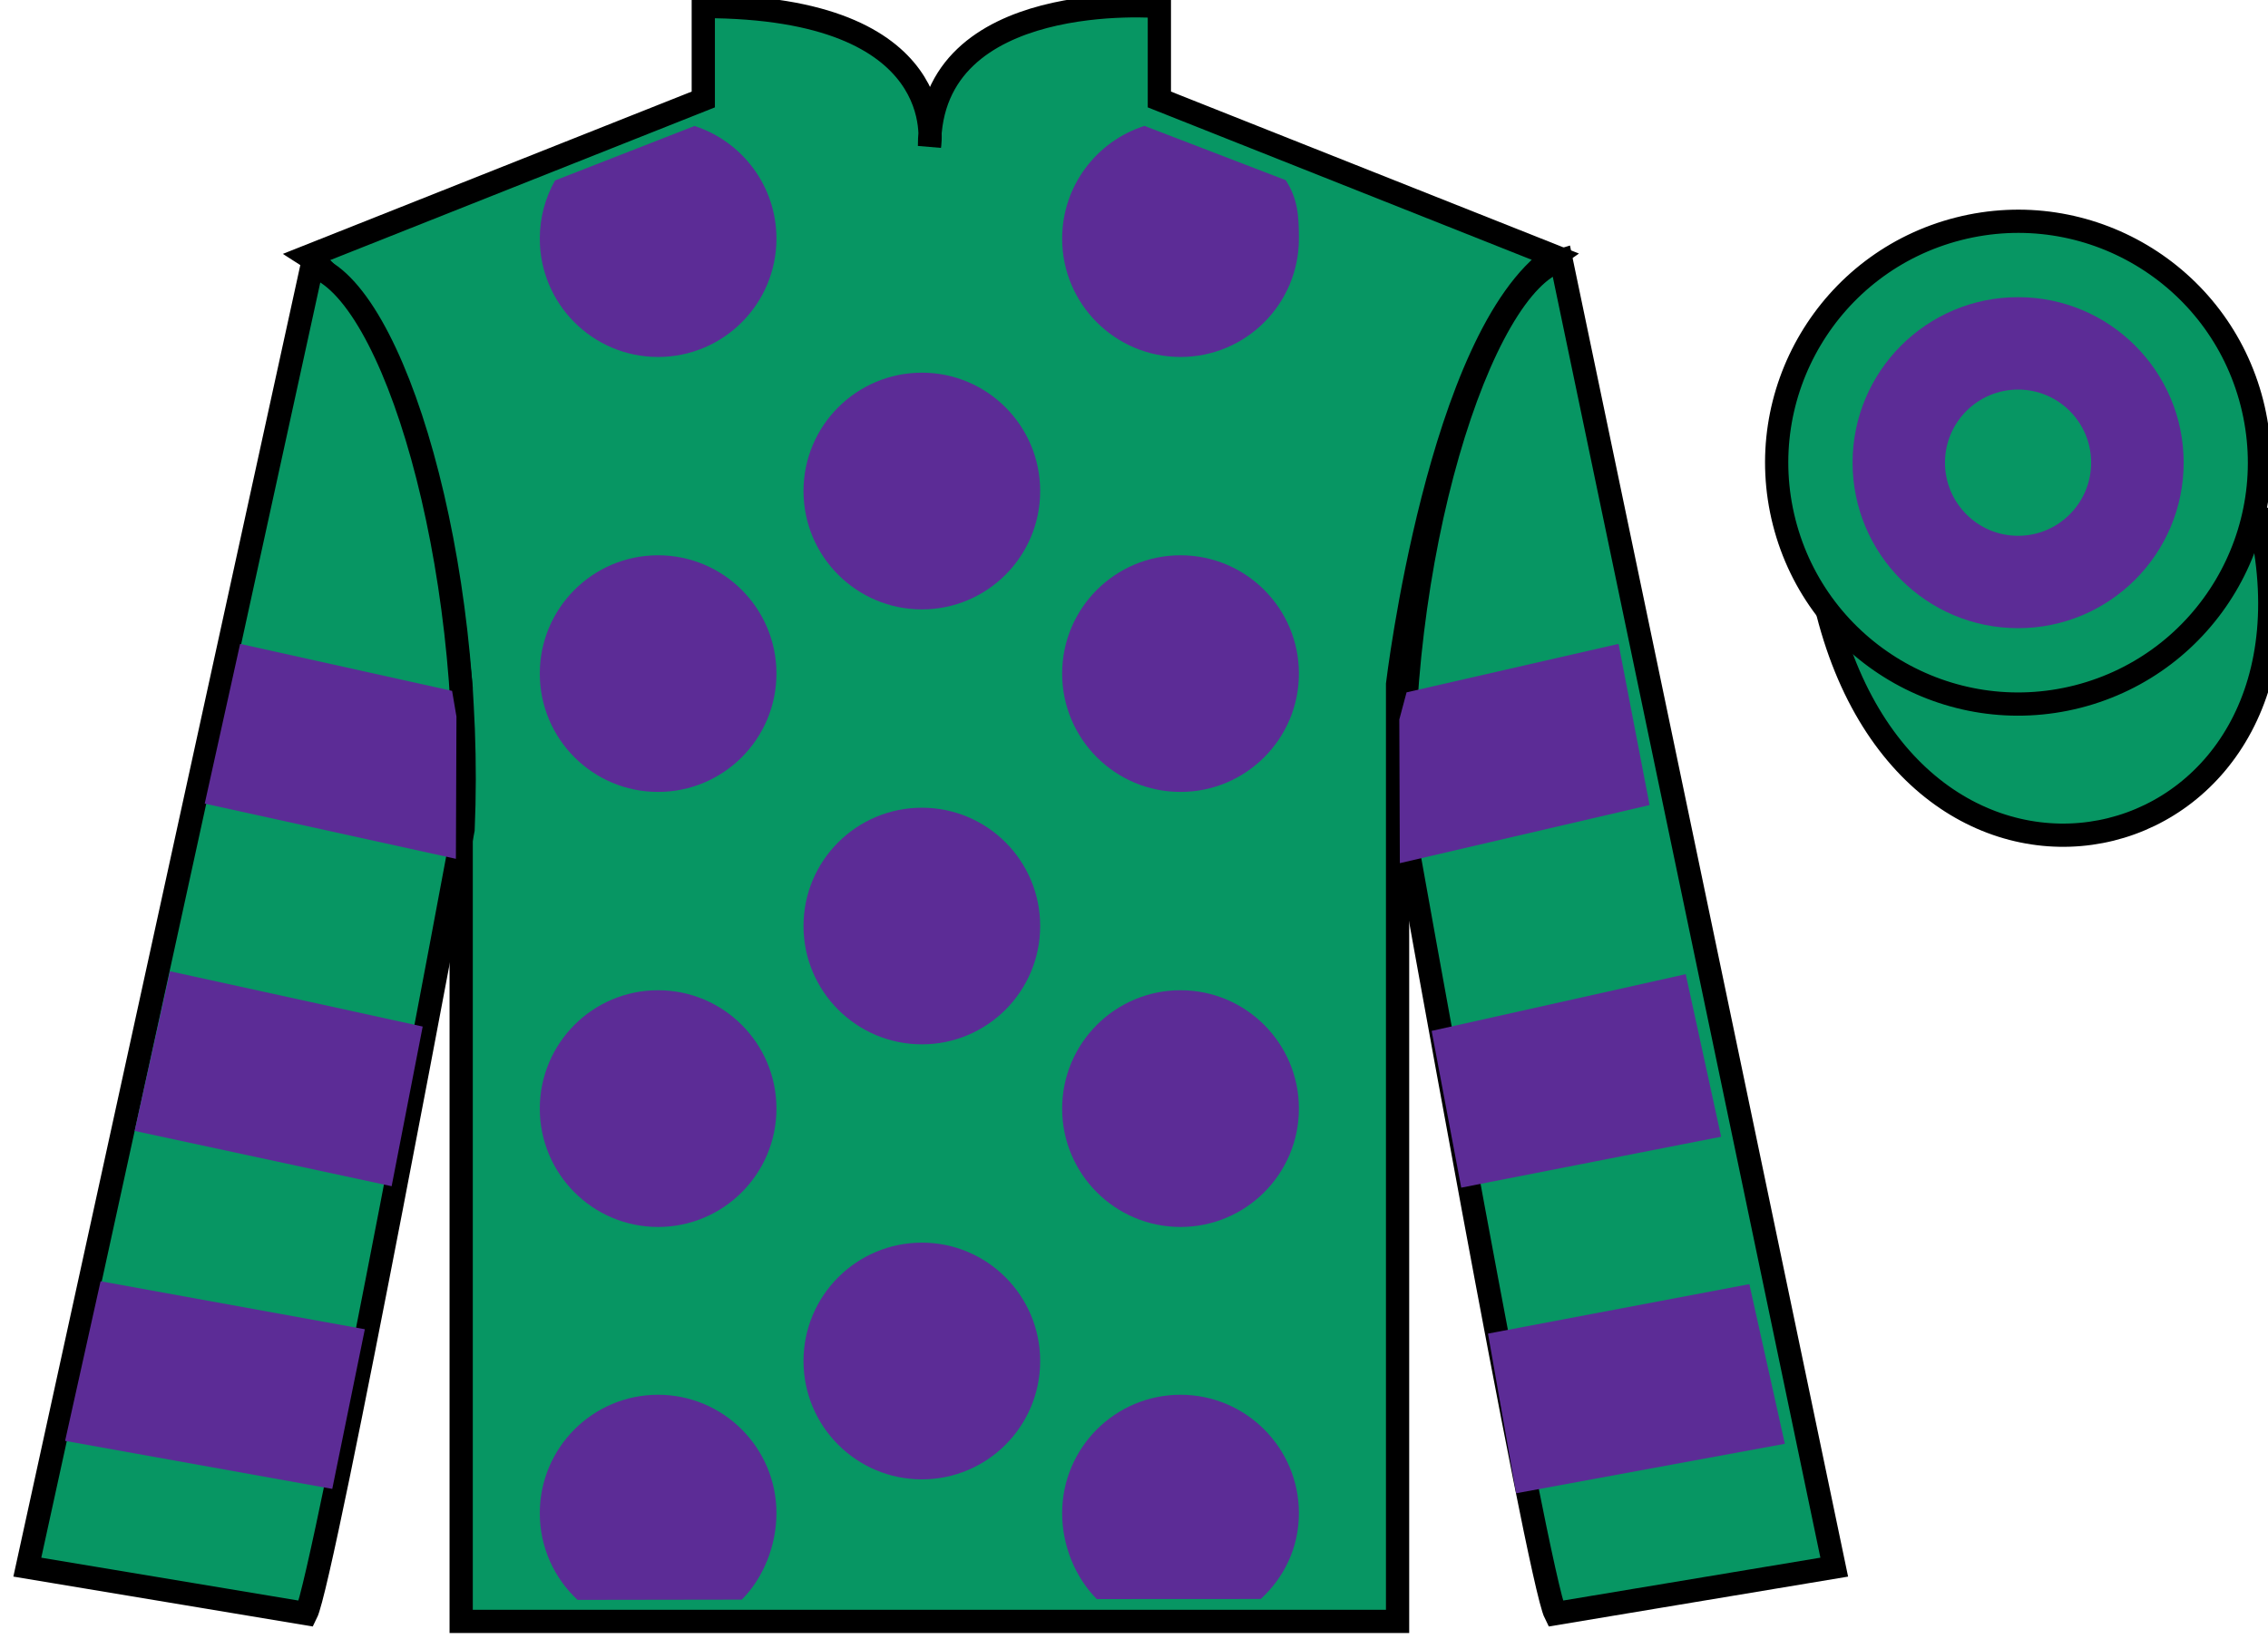
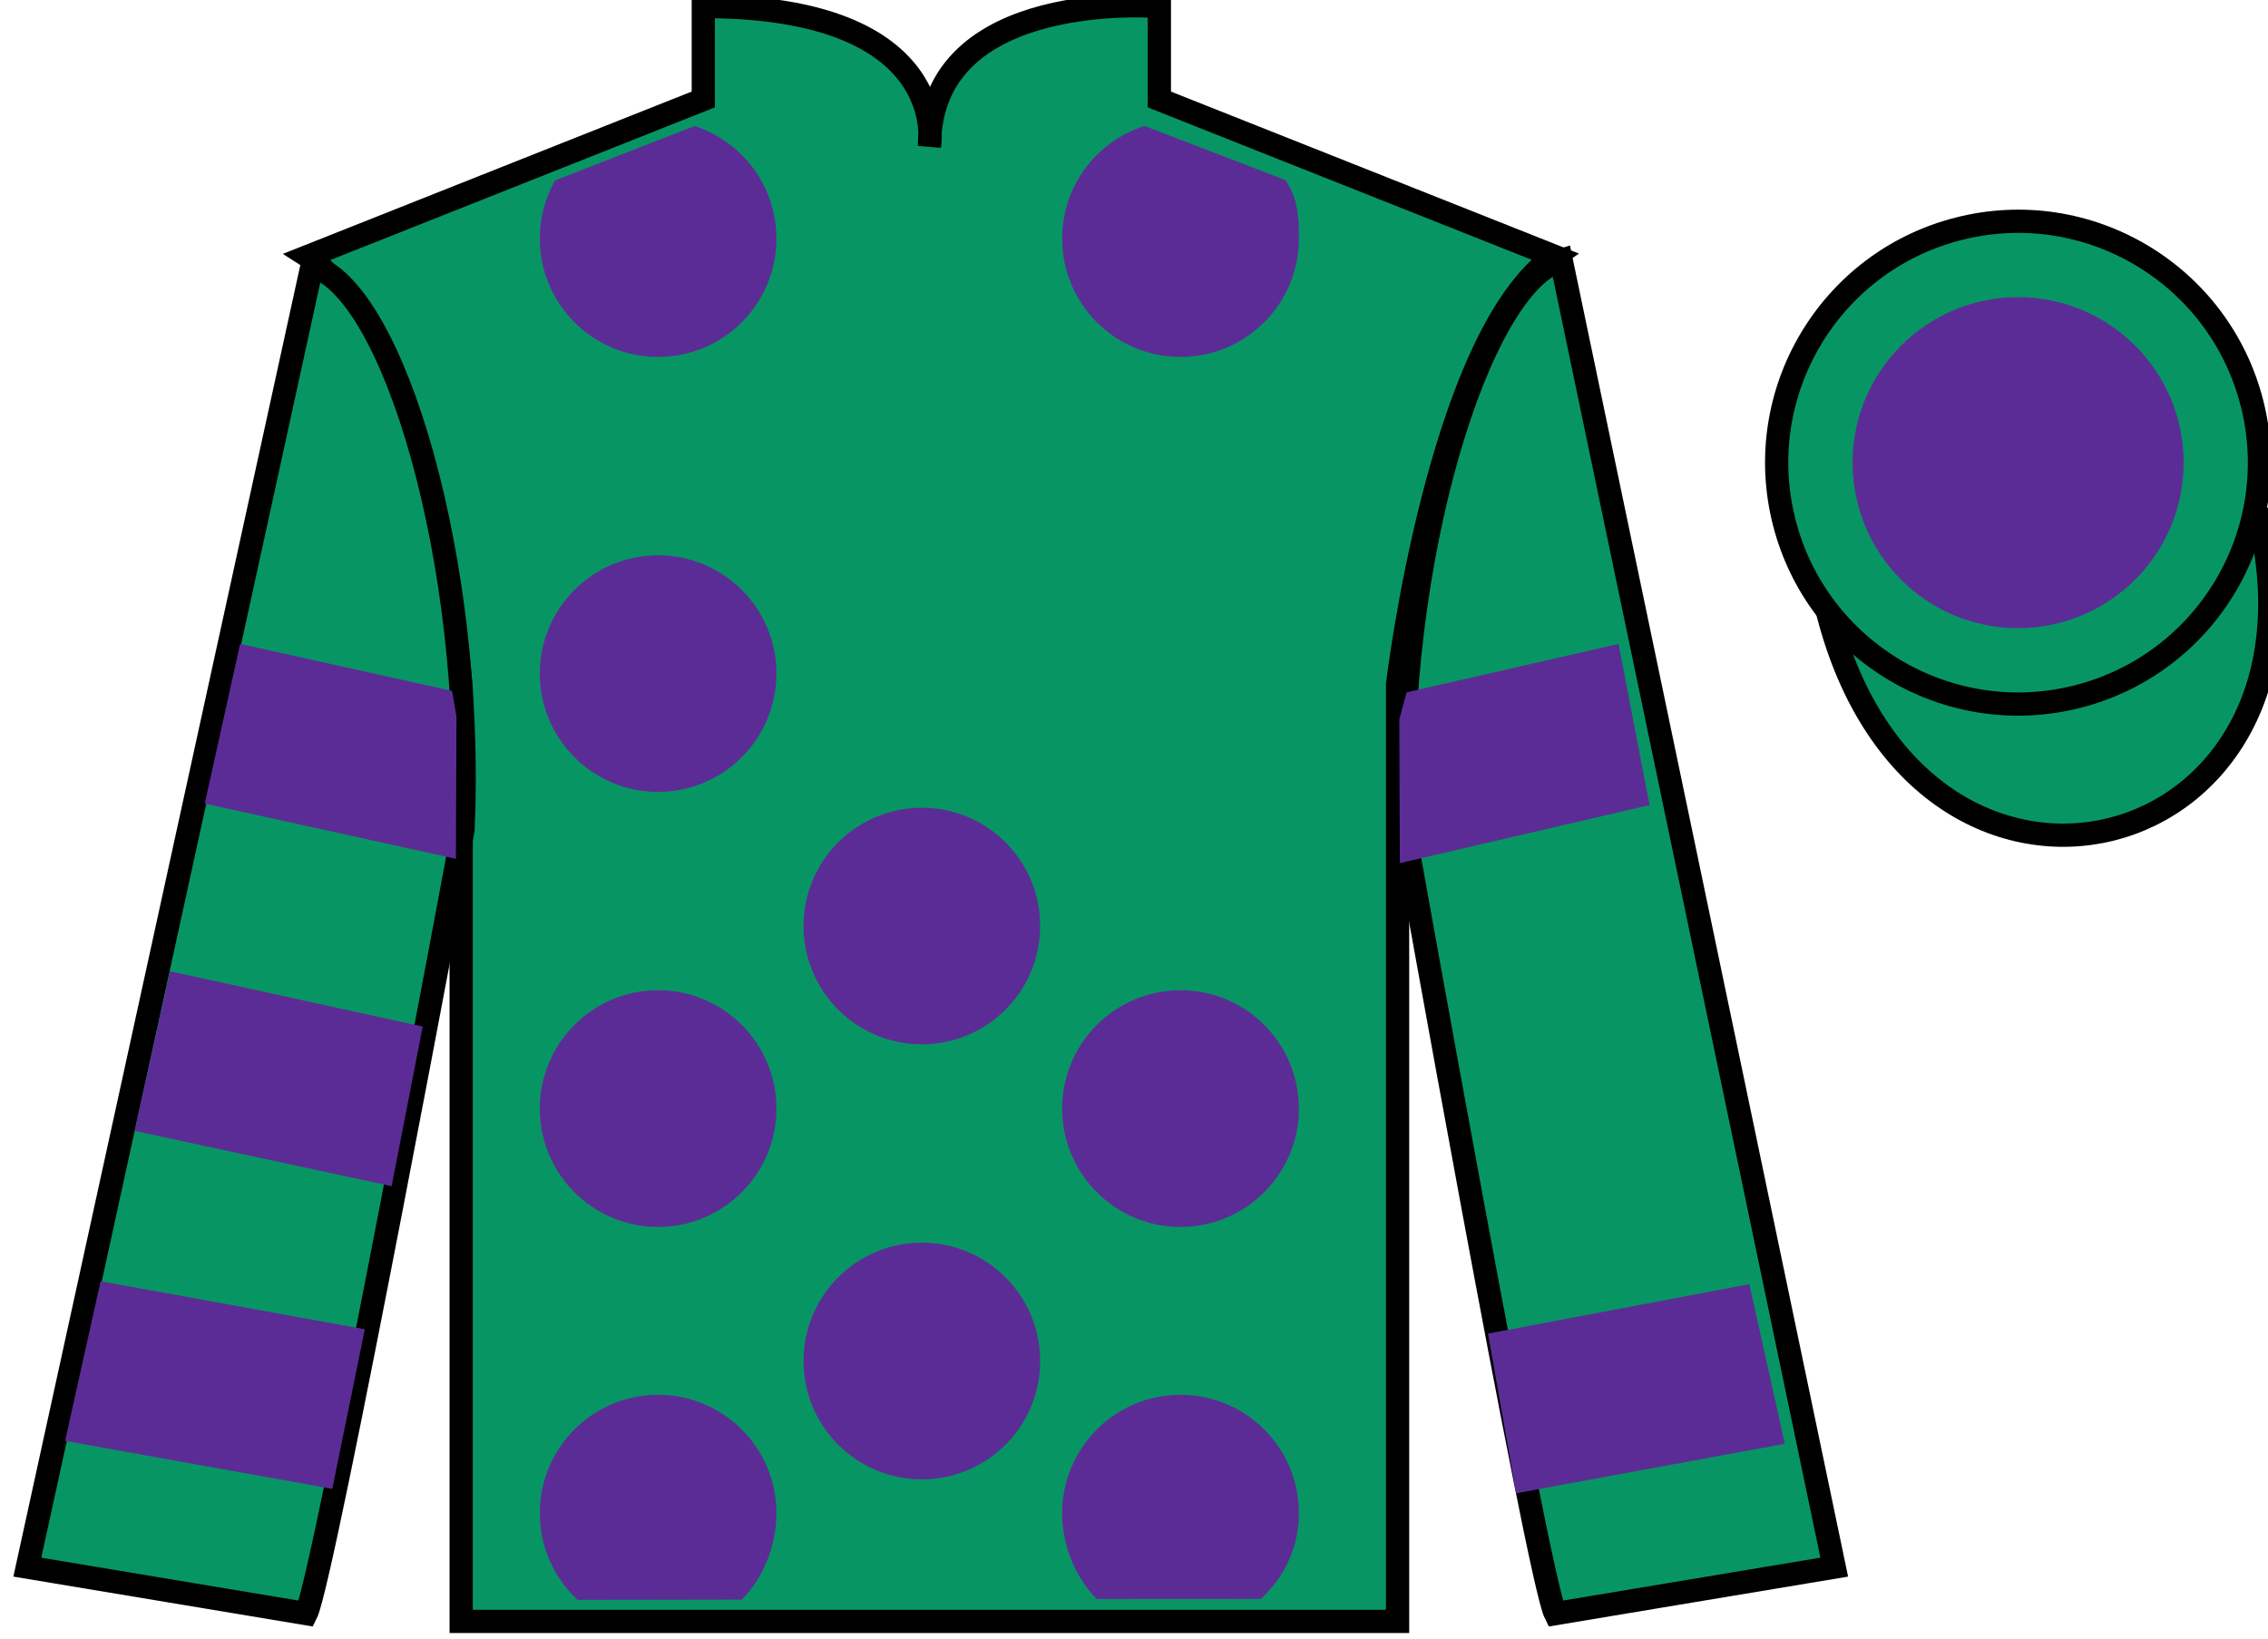
<svg xmlns="http://www.w3.org/2000/svg" width="97.59pt" height="70.52pt" viewBox="0 0 97.59 70.52" version="1.1">
  <g id="surface0">
    <path style=" stroke:none;fill-rule:nonzero;fill:rgb(3.105%,58.819%,38.753%);fill-opacity:1;" d="M 13.262 11.031 C 13.262 11.031 18.344 14.281 19.844 29.613 C 19.844 29.613 19.844 44.613 19.844 69.781 L 60.137 69.781 L 60.137 29.445 C 60.137 29.445 61.926 14.445 66.887 11.031 L 49.887 4.281 L 49.887 0.281 C 49.887 0.281 39.996 -0.555 39.996 6.281 C 39.996 6.281 41.012 0.281 30.262 0.281 L 30.262 4.281 L 13.262 11.031 " />
    <path style="fill:none;stroke-width:10;stroke-linecap:butt;stroke-linejoin:miter;stroke:rgb(0%,0%,0%);stroke-opacity:1;stroke-miterlimit:4;" d="M 132.617 594.888 C 132.617 594.888 183.438 562.388 198.438 409.067 C 198.438 409.067 198.438 259.067 198.438 7.388 L 601.367 7.388 L 601.367 410.747 C 601.367 410.747 619.258 560.747 668.867 594.888 L 498.867 662.388 L 498.867 702.388 C 498.867 702.388 399.961 710.747 399.961 642.388 C 399.961 642.388 410.117 702.388 302.617 702.388 L 302.617 662.388 L 132.617 594.888 Z M 132.617 594.888 " transform="matrix(0.1,0,0,-0.1,0,70.52)" />
    <path style=" stroke:none;fill-rule:nonzero;fill:rgb(3.105%,58.819%,38.753%);fill-opacity:1;" d="M 13.176 69.445 C 13.926 67.945 19.926 35.695 19.926 35.695 C 20.426 24.195 16.926 12.445 13.426 11.445 L 1.176 67.445 L 13.176 69.445 " />
    <path style="fill:none;stroke-width:10;stroke-linecap:butt;stroke-linejoin:miter;stroke:rgb(0%,0%,0%);stroke-opacity:1;stroke-miterlimit:4;" d="M 131.758 10.747 C 139.258 25.747 199.258 348.247 199.258 348.247 C 204.258 463.247 169.258 580.747 134.258 590.747 L 11.758 30.747 L 131.758 10.747 Z M 131.758 10.747 " transform="matrix(0.1,0,0,-0.1,0,70.52)" />
    <path style=" stroke:none;fill-rule:nonzero;fill:rgb(3.105%,58.819%,38.753%);fill-opacity:1;" d="M 78.926 67.445 L 67.176 11.195 C 63.676 12.195 59.926 24.195 60.426 35.695 C 60.426 35.695 66.176 67.945 66.926 69.445 L 78.926 67.445 " />
    <path style="fill:none;stroke-width:10;stroke-linecap:butt;stroke-linejoin:miter;stroke:rgb(0%,0%,0%);stroke-opacity:1;stroke-miterlimit:4;" d="M 789.258 30.747 L 671.758 593.247 C 636.758 583.247 599.258 463.247 604.258 348.247 C 604.258 348.247 661.758 25.747 669.258 10.747 L 789.258 30.747 Z M 789.258 30.747 " transform="matrix(0.1,0,0,-0.1,0,70.52)" />
    <path style="fill-rule:nonzero;fill:rgb(3.105%,58.819%,38.753%);fill-opacity:1;stroke-width:10;stroke-linecap:butt;stroke-linejoin:miter;stroke:rgb(0%,0%,0%);stroke-opacity:1;stroke-miterlimit:4;" d="M 786.445 441.645 C 826.172 286.02 1010.117 333.598 971.328 485.591 " transform="matrix(0.1,0,0,-0.1,0,70.52)" />
-     <path style=" stroke:none;fill-rule:nonzero;fill:rgb(36.085%,17.488%,58.595%);fill-opacity:1;" d="M 39.668 26.227 C 42.48 26.227 44.758 23.945 44.758 21.133 C 44.758 18.32 42.48 16.039 39.668 16.039 C 36.855 16.039 34.574 18.32 34.574 21.133 C 34.574 23.945 36.855 26.227 39.668 26.227 " />
    <path style=" stroke:none;fill-rule:nonzero;fill:rgb(36.085%,17.488%,58.595%);fill-opacity:1;" d="M 39.668 44.945 C 42.48 44.945 44.758 42.664 44.758 39.852 C 44.758 37.039 42.48 34.762 39.668 34.762 C 36.855 34.762 34.574 37.039 34.574 39.852 C 34.574 42.664 36.855 44.945 39.668 44.945 " />
    <path style=" stroke:none;fill-rule:nonzero;fill:rgb(36.085%,17.488%,58.595%);fill-opacity:1;" d="M 39.668 63.668 C 42.48 63.668 44.758 61.387 44.758 58.574 C 44.758 55.762 42.48 53.48 39.668 53.48 C 36.855 53.48 34.574 55.762 34.574 58.574 C 34.574 61.387 36.855 63.668 39.668 63.668 " />
    <path style=" stroke:none;fill-rule:nonzero;fill:rgb(36.085%,17.488%,58.595%);fill-opacity:1;" d="M 29.883 5.422 C 31.93 6.082 33.41 8.004 33.41 10.27 C 33.41 13.082 31.129 15.363 28.316 15.363 C 25.504 15.363 23.227 13.082 23.227 10.27 C 23.227 9.359 23.465 8.504 23.883 7.766 L 29.883 5.422 " />
    <path style=" stroke:none;fill-rule:nonzero;fill:rgb(36.085%,17.488%,58.595%);fill-opacity:1;" d="M 28.316 34.082 C 31.129 34.082 33.41 31.801 33.41 28.988 C 33.41 26.176 31.129 23.898 28.316 23.898 C 25.504 23.898 23.227 26.176 23.227 28.988 C 23.227 31.801 25.504 34.082 28.316 34.082 " />
    <path style=" stroke:none;fill-rule:nonzero;fill:rgb(36.085%,17.488%,58.595%);fill-opacity:1;" d="M 28.316 52.805 C 31.129 52.805 33.41 50.523 33.41 47.711 C 33.41 44.898 31.129 42.617 28.316 42.617 C 25.504 42.617 23.227 44.898 23.227 47.711 C 23.227 50.523 25.504 52.805 28.316 52.805 " />
    <path style=" stroke:none;fill-rule:nonzero;fill:rgb(36.085%,17.488%,58.595%);fill-opacity:1;" d="M 55.324 7.754 C 55.836 8.551 55.891 9.254 55.891 10.27 C 55.891 13.082 53.609 15.363 50.797 15.363 C 47.984 15.363 45.703 13.082 45.703 10.27 C 45.703 7.996 47.191 6.074 49.246 5.418 L 55.324 7.754 " />
-     <path style=" stroke:none;fill-rule:nonzero;fill:rgb(36.085%,17.488%,58.595%);fill-opacity:1;" d="M 50.797 34.082 C 47.984 34.082 45.703 31.801 45.703 28.988 C 45.703 26.176 47.984 23.898 50.797 23.898 C 53.609 23.898 55.891 26.176 55.891 28.988 C 55.891 31.801 53.609 34.082 50.797 34.082 " />
    <path style=" stroke:none;fill-rule:nonzero;fill:rgb(36.085%,17.488%,58.595%);fill-opacity:1;" d="M 50.797 52.805 C 47.984 52.805 45.703 50.523 45.703 47.711 C 45.703 44.898 47.984 42.617 50.797 42.617 C 53.609 42.617 55.891 44.898 55.891 47.711 C 55.891 50.523 53.609 52.805 50.797 52.805 " />
    <path style=" stroke:none;fill-rule:nonzero;fill:rgb(36.085%,17.488%,58.595%);fill-opacity:1;" d="M 31.918 68.844 C 32.84 67.922 33.41 66.527 33.41 65.121 C 33.41 62.309 31.129 60.027 28.316 60.027 C 25.504 60.027 23.227 62.309 23.227 65.121 C 23.227 66.598 23.852 67.926 24.852 68.855 L 31.918 68.844 " />
    <path style=" stroke:none;fill-rule:nonzero;fill:rgb(36.085%,17.488%,58.595%);fill-opacity:1;" d="M 54.25 68.816 C 55.258 67.887 55.891 66.602 55.891 65.121 C 55.891 62.309 53.609 60.027 50.797 60.027 C 47.984 60.027 45.703 62.309 45.703 65.121 C 45.703 66.527 46.273 67.898 47.195 68.82 L 54.25 68.816 " />
    <path style=" stroke:none;fill-rule:nonzero;fill:rgb(3.105%,58.819%,38.753%);fill-opacity:1;" d="M 89.406 29.977 C 94.961 28.555 98.316 22.902 96.898 17.344 C 95.48 11.785 89.828 8.43 84.27 9.848 C 78.711 11.266 75.355 16.922 76.773 22.48 C 78.191 28.035 83.848 31.395 89.406 29.977 " />
    <path style="fill:none;stroke-width:10;stroke-linecap:butt;stroke-linejoin:miter;stroke:rgb(0%,0%,0%);stroke-opacity:1;stroke-miterlimit:4;" d="M 894.062 405.434 C 949.609 419.653 983.164 476.177 968.984 531.763 C 954.805 587.348 898.281 620.903 842.695 606.723 C 787.109 592.544 753.555 535.981 767.734 480.395 C 781.914 424.848 838.477 391.255 894.062 405.434 Z M 894.062 405.434 " transform="matrix(0.1,0,0,-0.1,0,70.52)" />
    <path style=" stroke:none;fill-rule:nonzero;fill:rgb(36.085%,17.488%,58.595%);fill-opacity:1;" d="M 16.852 51.051 L 18.188 44.18 L 7.316 41.801 L 5.793 48.672 L 16.852 51.051 " />
    <path style=" stroke:none;fill-rule:nonzero;fill:rgb(36.085%,17.488%,58.595%);fill-opacity:1;" d="M 14.297 64.078 L 15.699 57.207 L 4.328 55.141 L 2.801 62.012 L 14.297 64.078 " />
    <path style=" stroke:none;fill-rule:nonzero;fill:rgb(36.085%,17.488%,58.595%);fill-opacity:1;" d="M 19.617 36.961 L 19.641 30.84 L 19.453 29.734 L 10.332 27.711 L 8.809 34.586 L 19.617 36.961 " />
-     <path style=" stroke:none;fill-rule:nonzero;fill:rgb(36.085%,17.488%,58.595%);fill-opacity:1;" d="M 62.875 51.113 L 61.602 44.367 L 72.535 41.926 L 74.059 48.922 L 62.875 51.113 " />
    <path style=" stroke:none;fill-rule:nonzero;fill:rgb(36.085%,17.488%,58.595%);fill-opacity:1;" d="M 65.238 64.266 L 64.027 57.395 L 75.273 55.266 L 76.801 62.137 L 65.238 64.266 " />
    <path style=" stroke:none;fill-rule:nonzero;fill:rgb(36.085%,17.488%,58.595%);fill-opacity:1;" d="M 60.234 37.148 L 60.211 30.965 L 60.523 29.797 L 69.645 27.711 L 70.98 34.648 L 60.234 37.148 " />
    <path style=" stroke:none;fill-rule:nonzero;fill:rgb(36.085%,17.488%,58.595%);fill-opacity:1;" d="M 86.836 27.035 C 90.77 27.035 93.961 23.844 93.961 19.91 C 93.961 15.977 90.77 12.789 86.836 12.789 C 82.902 12.789 79.715 15.977 79.715 19.91 C 79.715 23.844 82.902 27.035 86.836 27.035 " />
-     <path style=" stroke:none;fill-rule:nonzero;fill:rgb(3.105%,58.819%,38.753%);fill-opacity:1;" d="M 86.836 23.059 C 88.574 23.059 89.98 21.648 89.98 19.91 C 89.98 18.176 88.574 16.766 86.836 16.766 C 85.098 16.766 83.691 18.176 83.691 19.91 C 83.691 21.648 85.098 23.059 86.836 23.059 " />
  </g>
</svg>